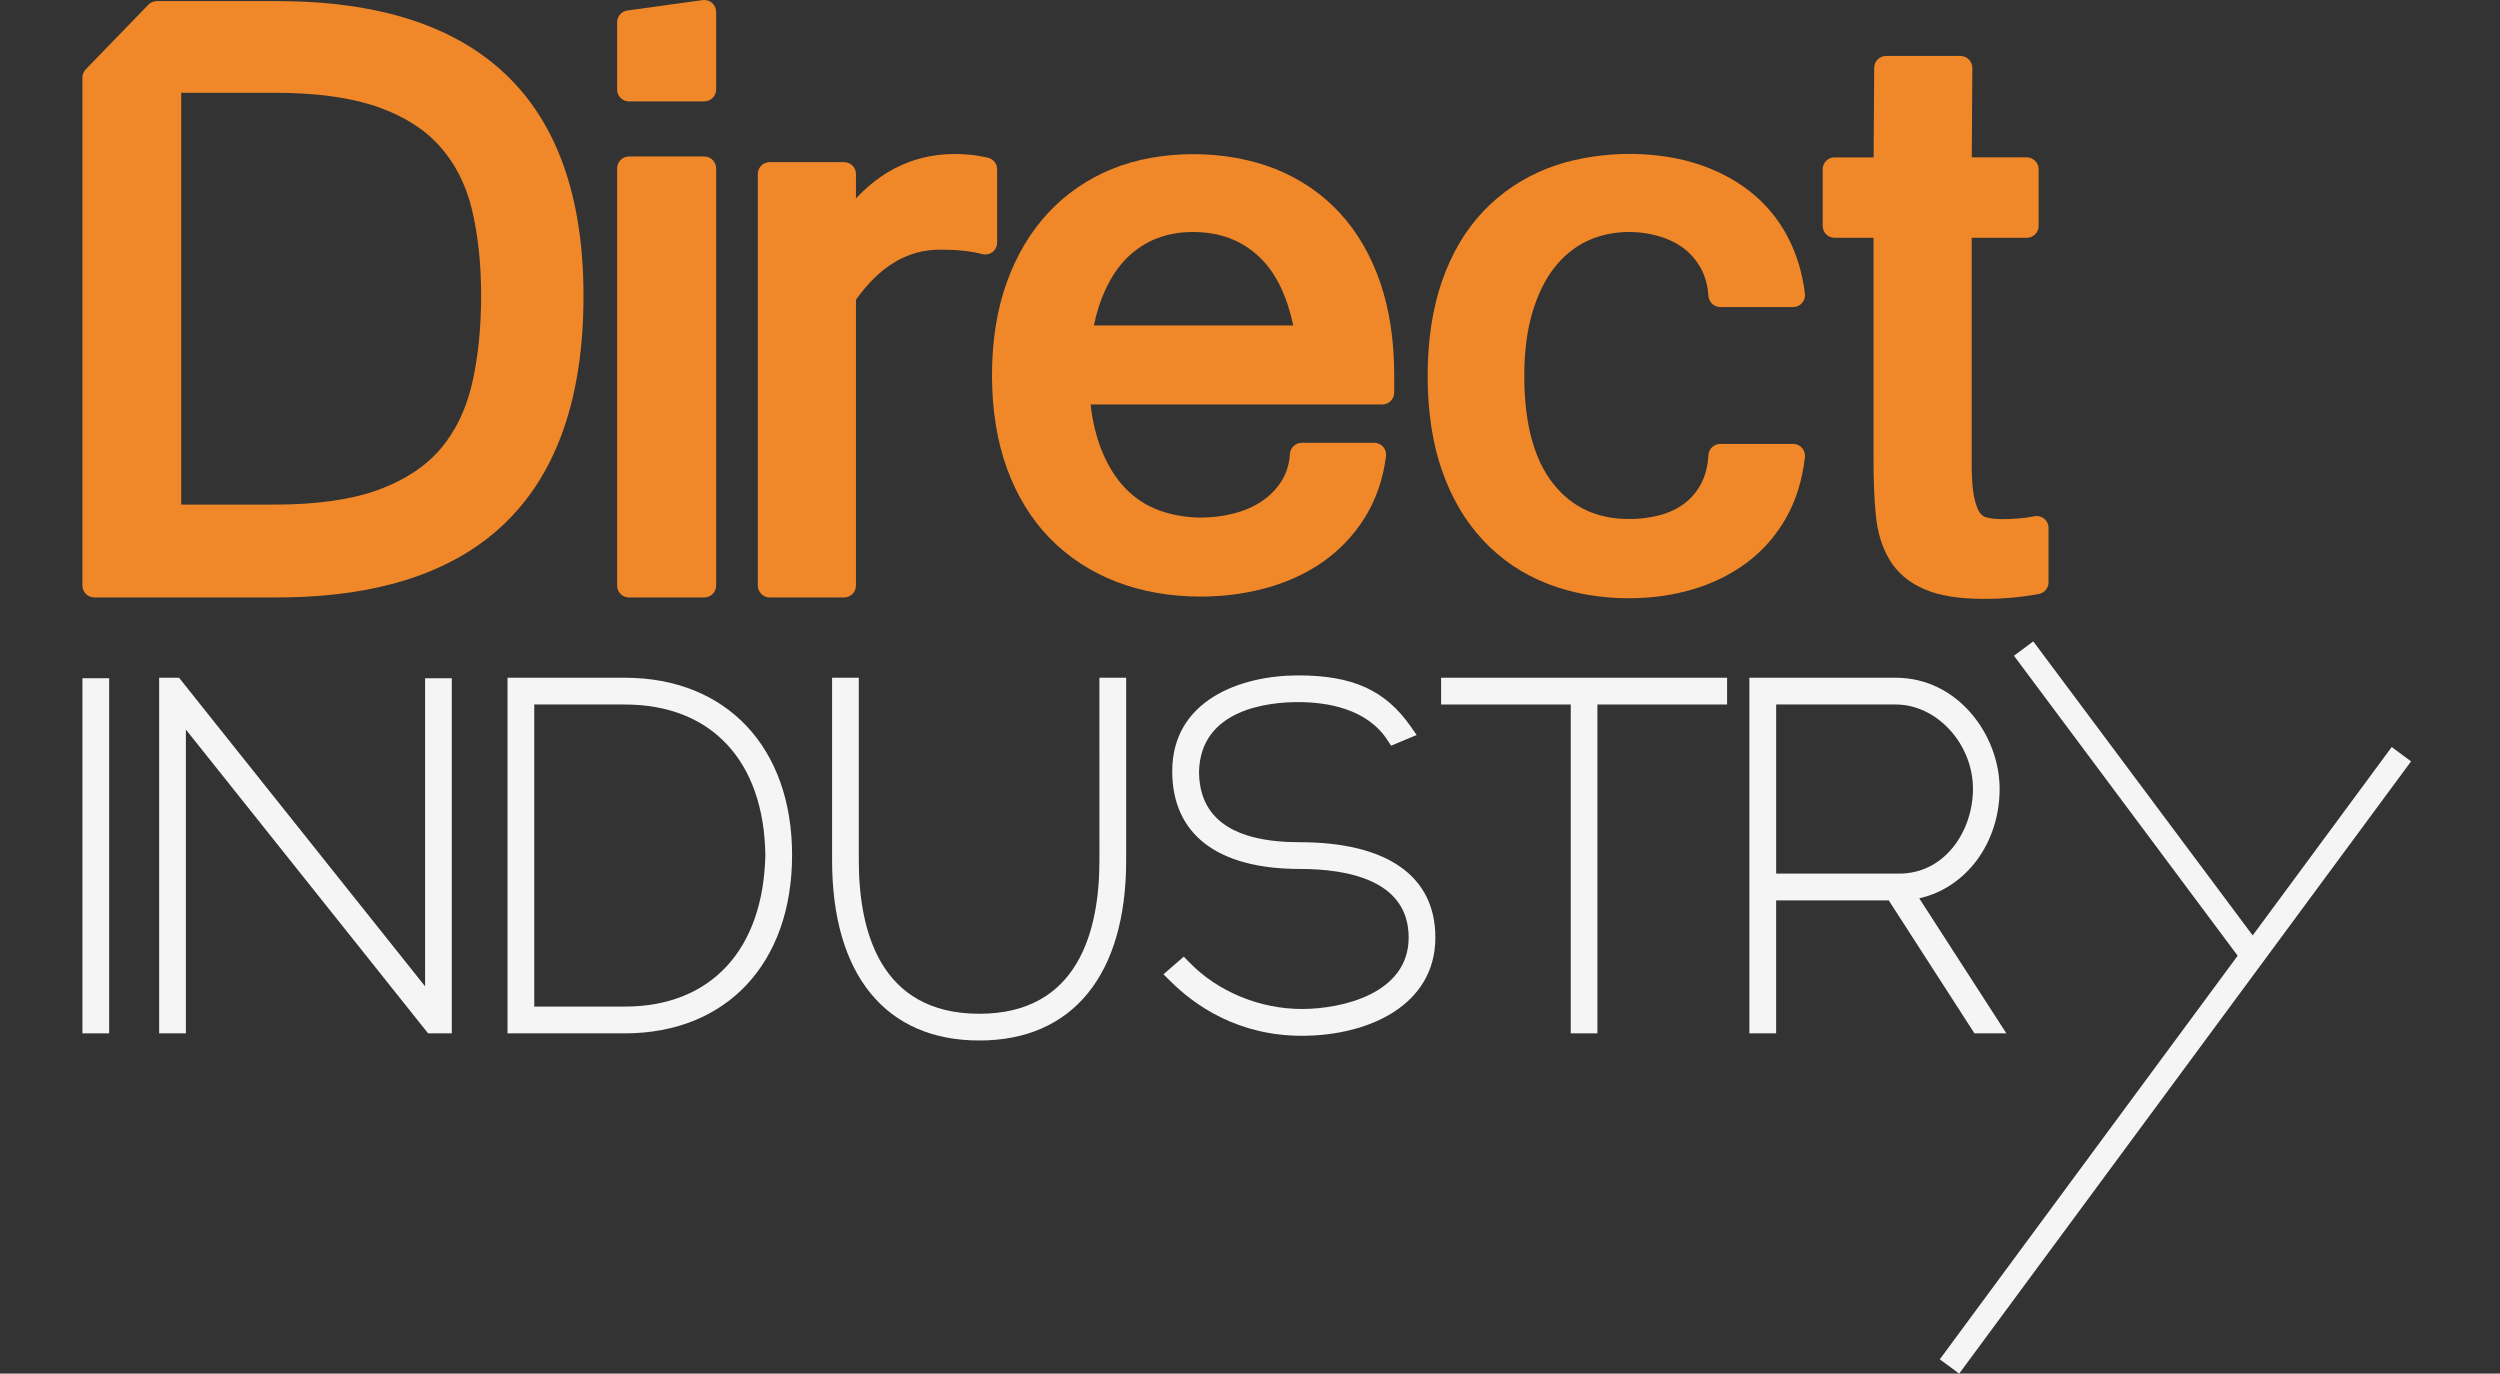
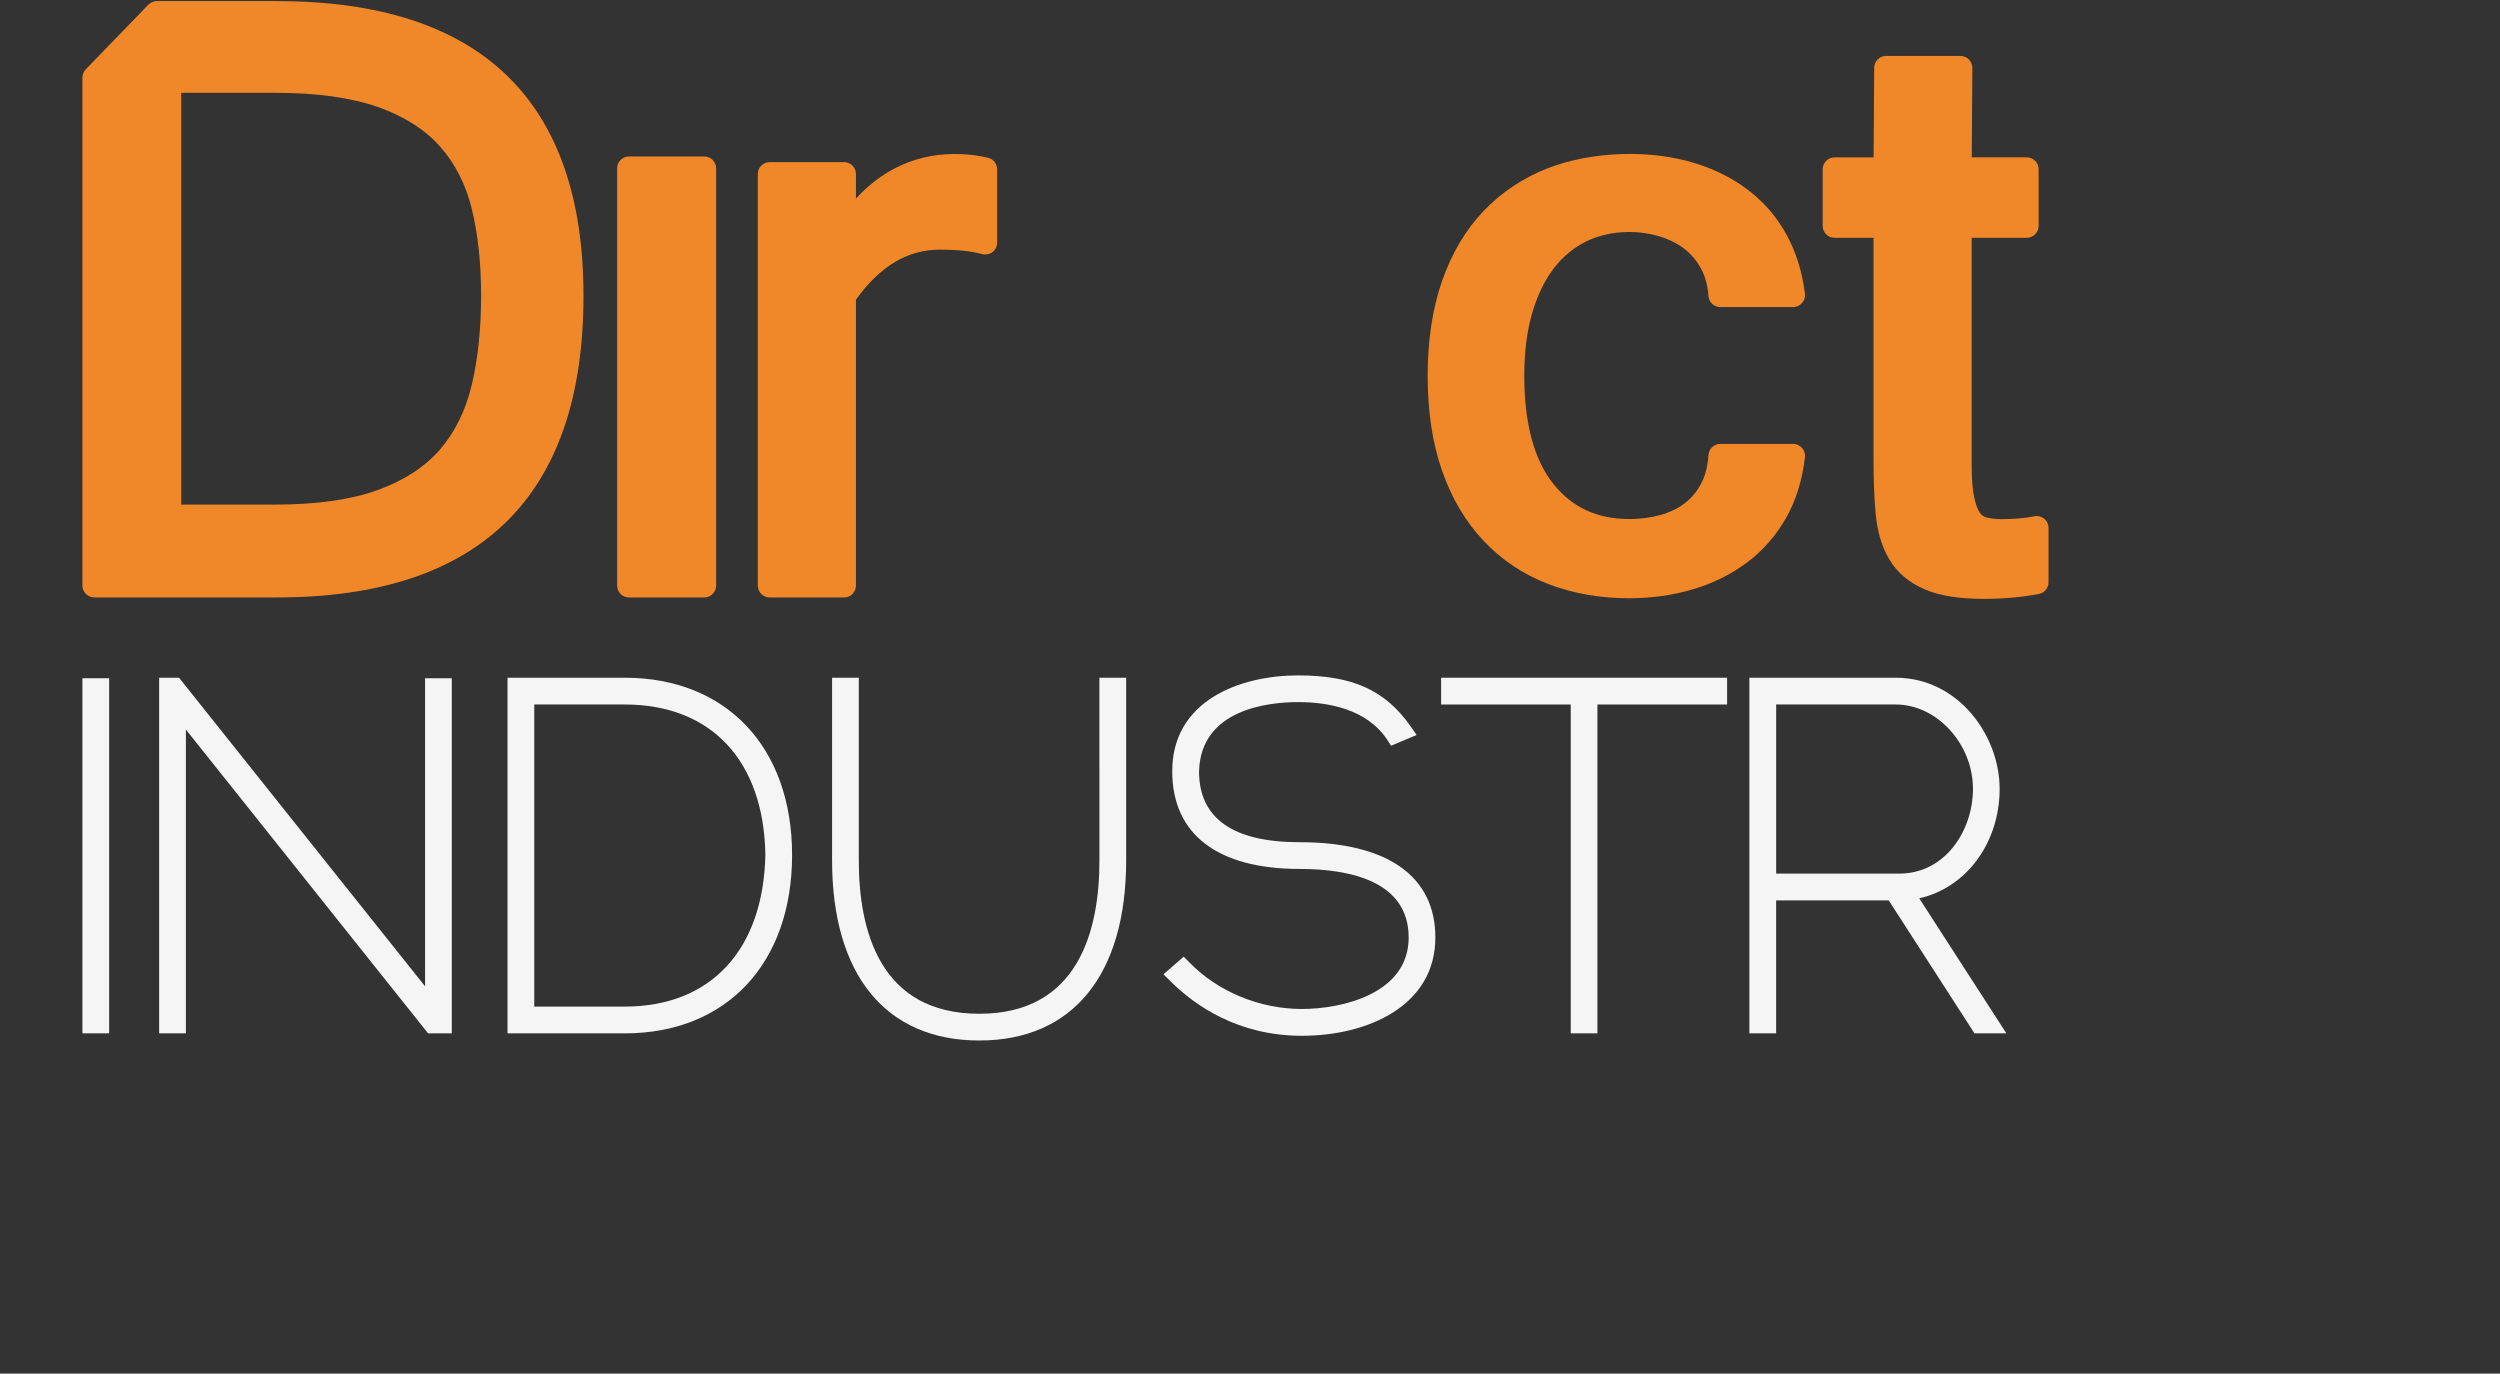
<svg xmlns="http://www.w3.org/2000/svg" version="1.1" id="di" x="0px" y="0px" width="318.5px" height="175px" viewBox="-75.5 -45 318.5 175" enable-background="new -75.5 -45 318.5 175" xml:space="preserve">
  <rect x="-75.5" y="-45" width="318.5" height="175" fill="#333333" stroke="none" />
  <g>
    <g>
      <g>
        <path fill="#F08829" d="M-40.216-44.86h-15.3c-0.41,0-0.799,0.171-1.088,0.462l-7.968,8.229C-64.846-35.887-65-35.508-65-35.117     v64.709c0,0.842,0.676,1.522,1.519,1.522h23.266c25.913,0,39.052-12.933,39.052-38.423C-1.167-32.222-14.3-44.86-40.216-44.86z      M-14.205-7.336c0,4.201-0.402,8.032-1.196,11.384c-0.768,3.218-2.122,5.976-4.025,8.201c-1.906,2.208-4.56,3.944-7.89,5.161     c-3.408,1.244-7.841,1.877-13.184,1.877h-11.912v-52.466H-40.5c5.295,0,9.707,0.607,13.123,1.804     c3.334,1.173,6,2.855,7.916,5.022c1.938,2.167,3.297,4.84,4.063,7.945C-14.609-15.161-14.205-11.436-14.205-7.336z" />
        <path fill="#F08829" d="M14.225-25.065H4.631c-0.836,0-1.512,0.681-1.512,1.517v53.141c0,0.842,0.673,1.522,1.512,1.522h9.594     c0.836,0,1.512-0.681,1.512-1.522v-53.138C15.736-24.382,15.061-25.065,14.225-25.065z" />
-         <path fill="#F08829" d="M14.014-44.987l-9.591,1.325c-0.749,0.103-1.304,0.747-1.304,1.504v8.563     c0,0.836,0.673,1.512,1.512,1.512h9.594c0.836,0,1.512-0.676,1.512-1.512v-9.891c0-0.437-0.187-0.857-0.516-1.141     C14.89-44.913,14.461-45.044,14.014-44.987z" />
        <path fill="#F08829" d="M184.922,21.077c-0.353-0.286-0.82-0.399-1.268-0.3c-0.668,0.14-1.346,0.231-2.04,0.276     c-1.304,0.095-2.871,0.191-4.075-0.147c-0.321-0.084-0.573-0.268-0.8-0.576c-0.199-0.278-0.483-0.841-0.726-1.958     c-0.21-0.988-0.32-2.372-0.32-4.12v-28.956h7.01c0.841,0,1.52-0.678,1.52-1.517v-7.22c0-0.833-0.679-1.512-1.52-1.512h-6.999     l0.073-11.4c0-0.399-0.163-0.789-0.447-1.075c-0.283-0.284-0.673-0.447-1.077-0.447h-9.466c-0.836,0-1.509,0.676-1.515,1.504     l-0.073,11.419h-4.975c-0.83,0-1.514,0.678-1.514,1.512v7.22c0,0.839,0.678,1.517,1.514,1.517h4.964v28.335     c0,2.556,0.09,4.882,0.279,6.913c0.21,2.208,0.783,4.136,1.729,5.713c0.973,1.664,2.482,2.95,4.48,3.81     c1.898,0.828,4.375,1.226,7.572,1.226c1.262,0,2.466-0.053,3.617-0.158c1.157-0.105,2.282-0.26,3.382-0.465     c0.72-0.135,1.235-0.76,1.235-1.491v-6.912C185.489,21.806,185.284,21.369,184.922,21.077z" />
        <path fill="#F08829" d="M122.51-10.889c1.162-1.485,2.556-2.626,4.154-3.389c2.655-1.275,6.11-1.546,9.26-0.604     c1.193,0.355,2.256,0.889,3.15,1.572c0.872,0.678,1.572,1.501,2.135,2.529c0.541,0.988,0.856,2.161,0.946,3.486     c0.058,0.794,0.715,1.417,1.515,1.417h9.271c0.441,0,0.852-0.187,1.13-0.513c0.295-0.326,0.432-0.754,0.379-1.181     c-0.336-2.745-1.109-5.242-2.298-7.438c-1.199-2.224-2.813-4.13-4.774-5.655c-1.925-1.506-4.218-2.687-6.831-3.513     c-5.668-1.795-13.141-1.596-18.841,0.602c-3.165,1.233-5.926,3.074-8.208,5.469c-2.288,2.398-4.065,5.403-5.296,8.945     c-1.204,3.486-1.819,7.538-1.819,12.031c0,4.556,0.615,8.618,1.83,12.081c1.22,3.507,2.997,6.518,5.279,8.929     c2.272,2.43,5.038,4.28,8.214,5.511c3.134,1.21,6.61,1.827,10.344,1.827c2.85,0,5.595-0.384,8.135-1.141     c2.55-0.758,4.858-1.906,6.856-3.392c2.009-1.493,3.681-3.399,4.979-5.655c1.278-2.24,2.094-4.864,2.43-7.788     c0.048-0.431-0.089-0.857-0.379-1.181c-0.278-0.323-0.699-0.507-1.13-0.507h-9.271c-0.805,0-1.468,0.621-1.515,1.425     c-0.09,1.443-0.41,2.684-0.957,3.683c-0.558,1.031-1.252,1.843-2.114,2.49c-0.883,0.663-1.93,1.157-3.107,1.475     c-1.252,0.334-2.561,0.499-3.87,0.499c-4.139,0-7.314-1.47-9.718-4.488c-2.455-3.076-3.696-7.701-3.696-13.761     c0-3.042,0.347-5.755,1.025-8.059C120.396-7.46,121.337-9.379,122.51-10.889z" />
        <path fill="#F08829" d="M51.535-14.094v-9.339c0-0.705-0.488-1.317-1.175-1.475c-0.865-0.194-1.672-0.329-2.411-0.389     c-5.397-0.5-10.344,1.209-14.4,5.58v-3.11c0-0.842-0.684-1.517-1.521-1.517h-9.466c-0.839,0-1.517,0.675-1.517,1.517v52.423     c0,0.842,0.681,1.522,1.517,1.522h9.466c0.836,0,1.521-0.681,1.521-1.522V-6.821c3.076-4.291,6.59-6.376,10.709-6.376     c2.177,0,3.979,0.192,5.366,0.571c0.452,0.116,0.941,0.023,1.32-0.26C51.317-13.173,51.535-13.621,51.535-14.094z" />
-         <path fill="#F08829" d="M95.166-17.896c-2.251-2.424-4.995-4.293-8.17-5.574c-6.187-2.474-14.566-2.566-20.845,0.005     c-3.115,1.275-5.855,3.155-8.127,5.601c-2.267,2.437-4.049,5.439-5.29,8.918c-1.23,3.455-1.854,7.404-1.854,11.724     c0,4.443,0.642,8.442,1.903,11.892c1.271,3.494,3.105,6.48,5.453,8.892c2.351,2.414,5.198,4.278,8.472,5.551     c3.239,1.251,6.864,1.891,10.782,1.891c2.942,0,5.787-0.382,8.45-1.126c2.693-0.757,5.118-1.888,7.195-3.365     c2.119-1.501,3.886-3.389,5.269-5.616c1.394-2.25,2.298-4.864,2.677-7.764c0.058-0.434-0.074-0.873-0.363-1.202     c-0.284-0.331-0.704-0.515-1.131-0.515H90.35c-0.8,0-1.457,0.615-1.515,1.412c-0.084,1.31-0.445,2.466-1.051,3.431     c-0.631,1.01-1.472,1.875-2.474,2.561c-1.049,0.707-2.245,1.236-3.568,1.58c-3.221,0.834-6.636,0.687-9.554-0.375     c-1.606-0.576-3.051-1.515-4.281-2.777c-1.254-1.286-2.295-2.96-3.089-4.961c-0.662-1.656-1.123-3.586-1.378-5.755h37.168     c0.831,0,1.515-0.678,1.515-1.52V2.796c0-4.38-0.6-8.345-1.777-11.794C99.152-12.479,97.406-15.474,95.166-17.896z M63.861-3.535     c0.345-1.68,0.831-3.192,1.443-4.504c0.778-1.701,1.748-3.116,2.876-4.212c1.123-1.07,2.383-1.883,3.747-2.396     c1.394-0.531,2.913-0.796,4.527-0.796c3.489,0,6.297,1.067,8.576,3.268c2.004,1.933,3.421,4.835,4.225,8.642H63.861V-3.535z" />
      </g>
      <g>
        <rect x="-65" y="41.409" fill="#F5F5F5" width="3.408" height="45.238" />
        <polyline fill="#F5F5F5" points="-19.153,86.647 -17.941,86.647 -17.941,41.409 -21.344,41.409 -21.344,80.657 -52.691,41.343      -55.223,41.343 -55.223,86.647 -51.818,86.647 -51.818,47.947 -20.962,86.647 -19.371,86.647    " />
        <path fill="#F5F5F5" d="M4.092,41.343h-14.934v45.307H4.092c12.954,0,21.32-8.913,21.32-22.711     C25.414,50.214,17.046,41.343,4.092,41.343z M-7.436,44.753H4.094c11.033,0,17.727,7.181,17.913,19.162     c-0.253,12.1-6.946,19.324-17.913,19.324H-7.436V44.753z" />
        <path fill="#F5F5F5" d="M64.568,64.609c0,8.918-2.655,19.545-15.302,19.545c-12.691,0-15.354-10.627-15.354-19.545V41.343h-3.404     v23.267c0,14.584,6.836,22.95,18.759,22.95c11.89,0,18.707-8.363,18.707-22.95V41.343h-3.41L64.568,64.609L64.568,64.609z" />
        <path fill="#F5F5F5" d="M90.07,62.298c-8.499,0-12.811-3.045-12.811-9.016c0.2-7.969,8.892-8.834,12.621-8.834     c3.734,0,8.729,0.833,11.348,4.793l0.5,0.76l3.25-1.361l-0.778-1.12c-3.234-4.599-7.383-6.474-14.319-6.474     c-7.395,0-16.039,3.2-16.039,12.208c0,8.034,5.766,12.449,16.224,12.449c6.336,0,13.897,1.521,13.897,8.739     c0,7.188-8.55,9.103-13.604,9.103c-5.378,0-10.726-2.217-14.322-5.927l-0.729-0.741l-2.582,2.251l0.837,0.828     c3.194,3.196,8.702,7.004,16.796,7.004c8.467,0,17.006-3.87,17.006-12.515C107.371,66.609,101.224,62.298,90.07,62.298z" />
        <polygon fill="#F5F5F5" points="108.097,44.753 124.613,44.753 124.613,86.647 128.01,86.647 128.01,44.753 144.532,44.753      144.532,41.343 108.097,41.343    " />
        <path fill="#F5F5F5" d="M180.11,86.647L169.01,69.444c5.958-1.331,10.243-7.022,10.243-13.948     c0-6.836-5.316-14.153-13.235-14.153h-18.646v45.305h3.408v-16.94h14.345l10.922,16.94H180.11L180.11,86.647z M150.784,44.753     h15.233c5.243,0,9.839,5.024,9.839,10.746c0,5.311-3.523,10.801-9.413,10.801h-15.659V44.753L150.784,44.753z" />
-         <polygon fill="#F5F5F5" points="229.203,50.172 211.492,74.172 183.539,36.711 181.078,38.54 209.578,76.759 171.629,128.176      174.1,130 231.669,51.999    " />
      </g>
    </g>
    <g id="Calque_2">
	</g>
    <g id="Calque_3">
	</g>
  </g>
</svg>